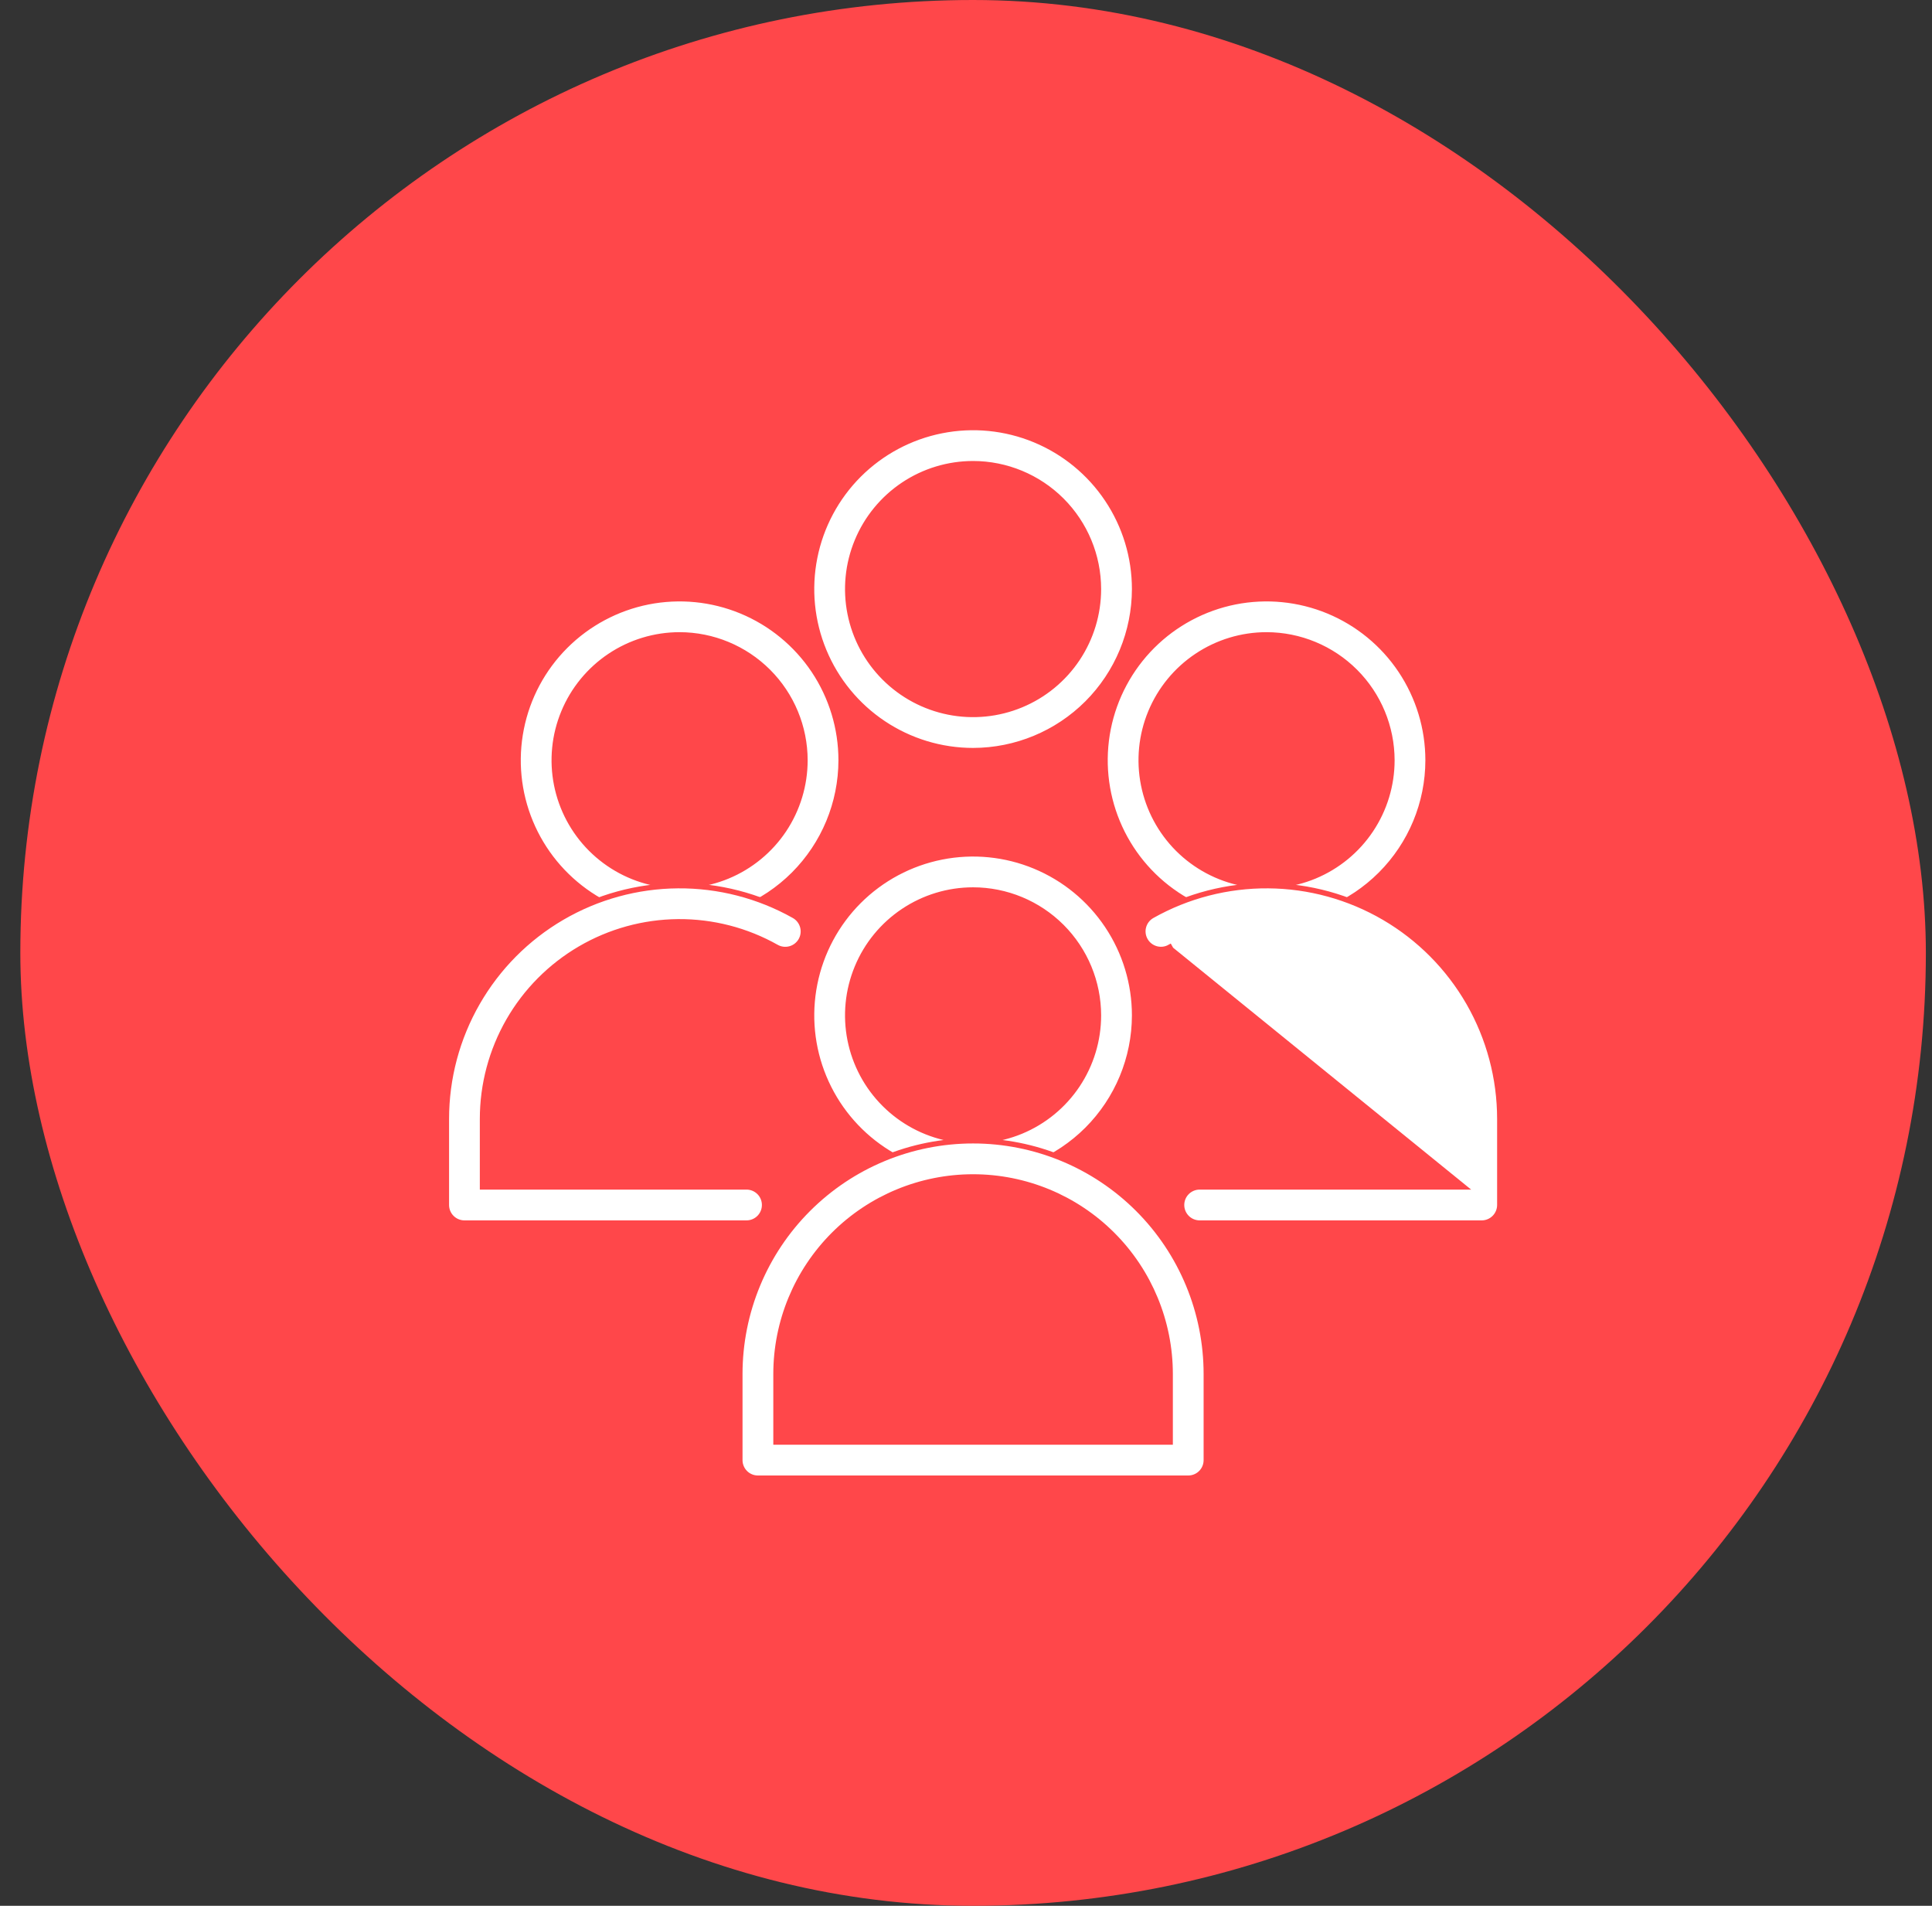
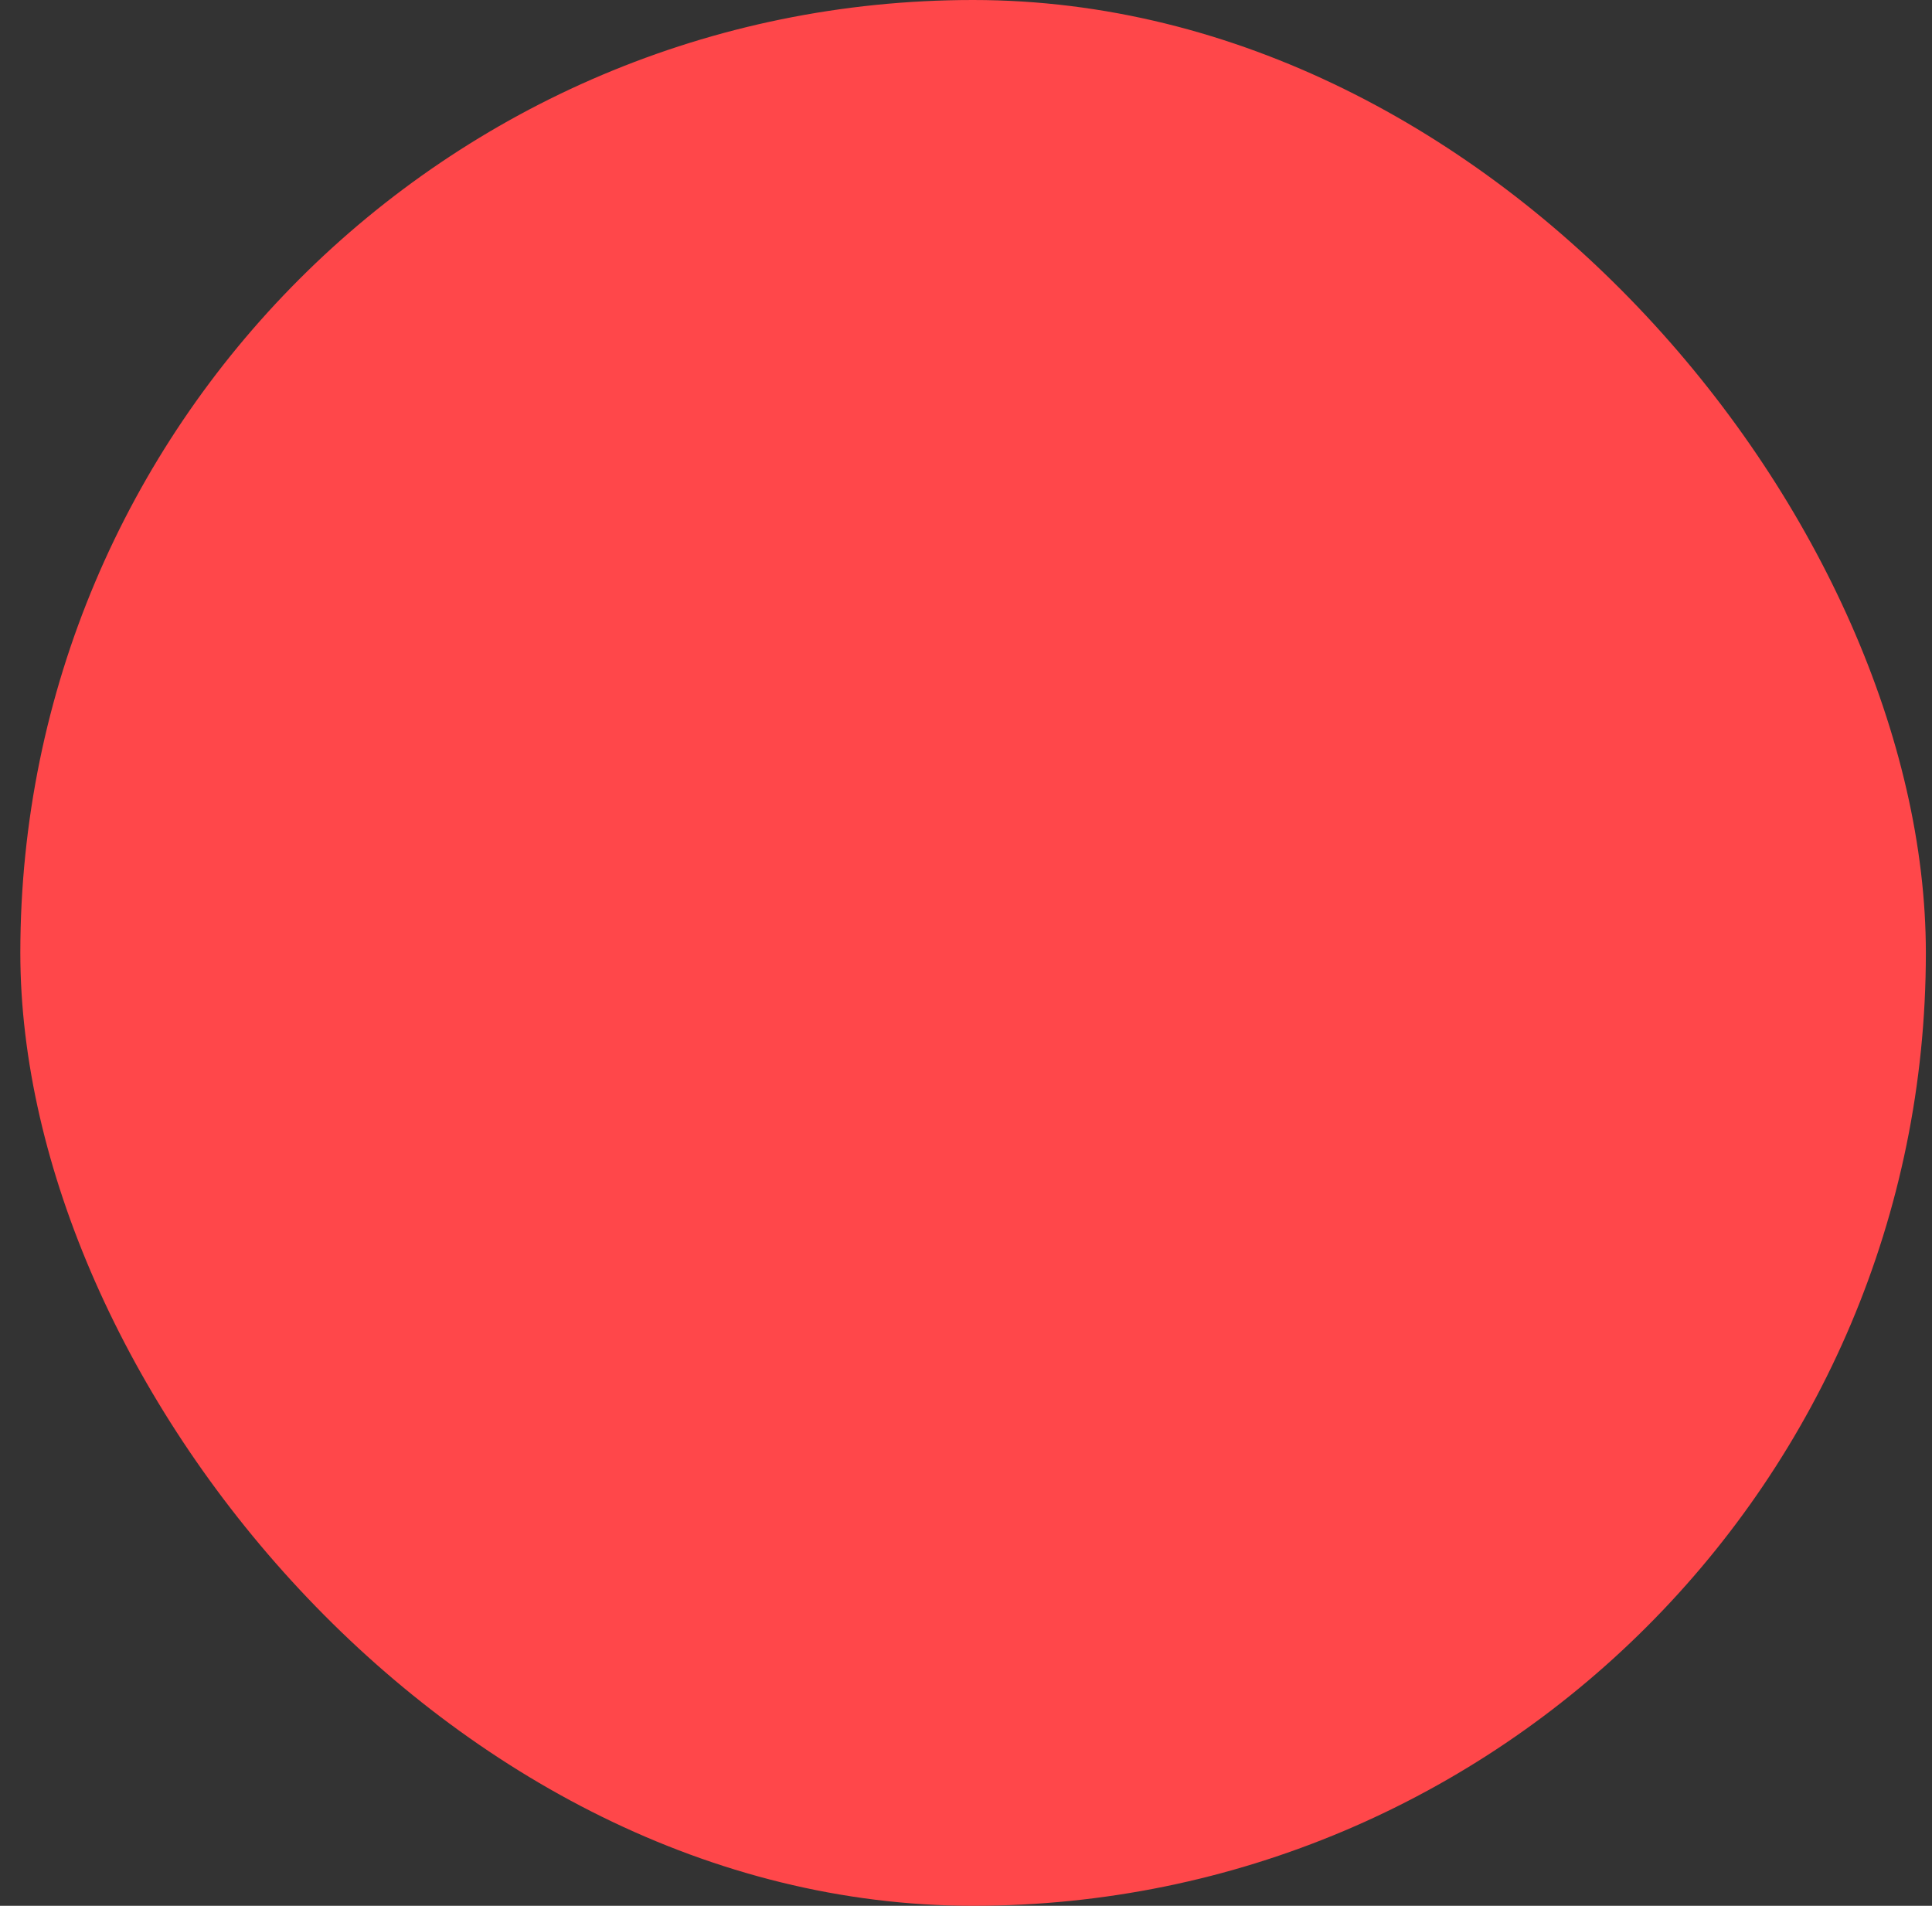
<svg xmlns="http://www.w3.org/2000/svg" width="73" height="72" viewBox="0 0 73 72" fill="none">
  <rect x="0" y="0" width="73" height="72" fill="#333333" stroke="none" />
  <rect x="0.768" width="72" height="72" rx="36" fill="#FF474A" />
  <g clip-path="url(#clip0_12052_28235)">
    <path d="M36.768 33.622H36.767C35.83 33.622 34.914 33.9 34.135 34.421C33.356 34.941 32.748 35.681 32.39 36.547C32.031 37.413 31.937 38.366 32.12 39.285C32.303 40.204 32.754 41.049 33.417 41.711C34.08 42.374 34.924 42.825 35.843 43.008C36.762 43.191 37.715 43.097 38.581 42.739C39.447 42.38 40.187 41.773 40.708 40.993C41.228 40.214 41.506 39.298 41.506 38.361V38.361C41.505 37.104 41.005 35.9 40.117 35.011C39.228 34.123 38.024 33.623 36.768 33.622ZM36.767 44.462C35.561 44.462 34.381 44.104 33.378 43.433C32.375 42.763 31.593 41.81 31.131 40.695C30.669 39.58 30.548 38.354 30.784 37.17C31.019 35.987 31.6 34.9 32.453 34.046C33.307 33.193 34.394 32.612 35.577 32.377C36.761 32.141 37.988 32.262 39.102 32.724C40.217 33.186 41.17 33.968 41.84 34.971C42.511 35.974 42.869 37.154 42.869 38.361C42.867 39.978 42.223 41.529 41.08 42.673C39.936 43.816 38.385 44.46 36.767 44.462Z" fill="white" stroke="#FF474A" stroke-width="0.2" />
    <path d="M29.319 54.381V54.481H29.419H44.116H44.216V54.381V51.91C44.216 49.935 43.431 48.04 42.034 46.643C40.637 45.246 38.743 44.462 36.767 44.462C34.792 44.462 32.897 45.246 31.5 46.643C30.104 48.04 29.319 49.935 29.319 51.91V54.381ZM47.857 23.983H47.856C46.919 23.983 46.003 24.261 45.224 24.782C44.444 25.303 43.837 26.043 43.478 26.909C43.12 27.774 43.026 28.727 43.209 29.646C43.392 30.566 43.843 31.41 44.505 32.073C45.168 32.735 46.013 33.187 46.932 33.37C47.851 33.552 48.804 33.459 49.67 33.1C50.535 32.741 51.276 32.134 51.796 31.355C52.317 30.575 52.595 29.659 52.595 28.722V28.722C52.593 27.466 52.094 26.261 51.206 25.373C50.317 24.485 49.113 23.985 47.857 23.983ZM44.897 55.843H28.638C28.457 55.843 28.284 55.772 28.156 55.644C28.028 55.516 27.956 55.343 27.956 55.162V51.91C27.956 49.573 28.885 47.332 30.537 45.68C32.19 44.027 34.431 43.099 36.767 43.099C39.104 43.099 41.345 44.027 42.998 45.68C44.65 47.332 45.578 49.573 45.578 51.91V55.162C45.578 55.343 45.507 55.516 45.379 55.644C45.251 55.772 45.078 55.843 44.897 55.843ZM47.856 34.823C46.65 34.823 45.47 34.465 44.467 33.795C43.464 33.125 42.681 32.172 42.22 31.057C41.758 29.942 41.637 28.715 41.872 27.532C42.108 26.348 42.689 25.261 43.542 24.408C44.395 23.555 45.483 22.974 46.666 22.738C47.849 22.503 49.076 22.624 50.191 23.085C51.306 23.547 52.259 24.329 52.929 25.332C53.599 26.336 53.957 27.515 53.957 28.722C53.956 30.34 53.312 31.89 52.168 33.034C51.025 34.178 49.474 34.821 47.856 34.823Z" fill="white" stroke="#FF474A" stroke-width="0.2" />
-     <path d="M55.205 44.842H55.305L44.248 35.869L44.199 35.782C44.199 35.782 44.199 35.782 44.199 35.782C44.041 35.87 43.856 35.892 43.682 35.843C43.509 35.794 43.361 35.679 43.273 35.522C43.184 35.365 43.161 35.179 43.209 35.006C43.257 34.832 43.372 34.684 43.529 34.595C44.869 33.84 46.385 33.449 47.923 33.461C49.462 33.473 50.971 33.888 52.3 34.664C53.629 35.44 54.731 36.551 55.498 37.886C56.264 39.221 56.667 40.733 56.668 42.272V45.523C56.668 45.704 56.596 45.877 56.468 46.005C56.34 46.133 56.167 46.205 55.986 46.205H45.328C45.148 46.205 44.974 46.133 44.846 46.005C44.719 45.877 44.647 45.704 44.647 45.523C44.647 45.343 44.719 45.169 44.846 45.042C44.974 44.914 45.148 44.842 45.328 44.842H55.205ZM25.679 23.983H25.679C24.741 23.983 23.825 24.261 23.046 24.782C22.267 25.303 21.659 26.043 21.301 26.909C20.942 27.774 20.848 28.727 21.031 29.646C21.214 30.566 21.665 31.41 22.328 32.073C22.991 32.735 23.835 33.187 24.754 33.37C25.673 33.552 26.626 33.459 27.492 33.1C28.358 32.741 29.098 32.134 29.619 31.355C30.139 30.575 30.417 29.659 30.417 28.722V28.722C30.416 27.466 29.916 26.261 29.028 25.373C28.139 24.485 26.935 23.985 25.679 23.983ZM25.678 34.823C24.472 34.823 23.292 34.465 22.289 33.795C21.286 33.124 20.504 32.172 20.042 31.057C19.58 29.942 19.459 28.715 19.695 27.532C19.93 26.348 20.511 25.261 21.364 24.408C22.218 23.555 23.305 22.974 24.488 22.738C25.672 22.503 26.899 22.624 28.013 23.085C29.128 23.547 30.081 24.329 30.752 25.332C31.422 26.336 31.78 27.515 31.78 28.722C31.778 30.34 31.134 31.89 29.991 33.034C28.847 34.178 27.296 34.821 25.678 34.823Z" fill="white" stroke="#FF474A" stroke-width="0.2" />
    <path d="M29.337 35.782L29.337 35.782C28.203 35.143 26.922 34.813 25.621 34.823C24.32 34.834 23.045 35.185 21.922 35.841C20.799 36.497 19.867 37.436 19.219 38.564C18.572 39.693 18.23 40.971 18.23 42.272V42.272V44.742V44.842H18.33H28.207C28.388 44.842 28.561 44.914 28.689 45.042C28.817 45.169 28.888 45.343 28.888 45.523C28.888 45.704 28.817 45.877 28.689 46.005C28.561 46.133 28.388 46.205 28.207 46.205H17.549C17.368 46.205 17.195 46.133 17.067 46.005C16.939 45.877 16.868 45.704 16.868 45.523V42.272C16.868 40.733 17.271 39.221 18.038 37.886C18.804 36.551 19.906 35.44 21.235 34.664C22.564 33.888 24.073 33.473 25.612 33.461C27.151 33.449 28.666 33.84 30.007 34.595C30.164 34.684 30.28 34.832 30.328 35.006C30.377 35.18 30.354 35.366 30.265 35.524C30.176 35.681 30.028 35.797 29.854 35.845C29.68 35.893 29.494 35.871 29.337 35.782ZM36.768 17.516H36.768C35.83 17.516 34.914 17.794 34.135 18.314C33.356 18.835 32.748 19.575 32.39 20.441C32.031 21.307 31.937 22.26 32.12 23.179C32.303 24.098 32.754 24.942 33.417 25.605C34.08 26.268 34.924 26.719 35.843 26.902C36.762 27.085 37.715 26.991 38.581 26.632C39.447 26.274 40.187 25.666 40.708 24.887C41.228 24.108 41.506 23.192 41.506 22.255V22.254C41.505 20.998 41.005 19.794 40.117 18.905C39.228 18.017 38.024 17.517 36.768 17.516ZM36.767 28.356C35.561 28.356 34.381 27.998 33.378 27.327C32.375 26.657 31.593 25.704 31.131 24.589C30.669 23.474 30.548 22.248 30.784 21.064C31.019 19.881 31.6 18.794 32.453 17.94C33.307 17.087 34.394 16.506 35.577 16.271C36.761 16.035 37.987 16.156 39.102 16.618C40.217 17.08 41.17 17.862 41.84 18.865C42.511 19.868 42.869 21.048 42.869 22.254C42.867 23.872 42.223 25.423 41.08 26.567C39.936 27.71 38.385 28.354 36.767 28.356Z" fill="white" stroke="#FF474A" stroke-width="0.2" />
  </g>
  <defs>
    <clipPath id="clip0_12052_28235">
-       <rect width="40" height="40" fill="white" transform="translate(16.768 16)" />
-     </clipPath>
+       </clipPath>
  </defs>
</svg>